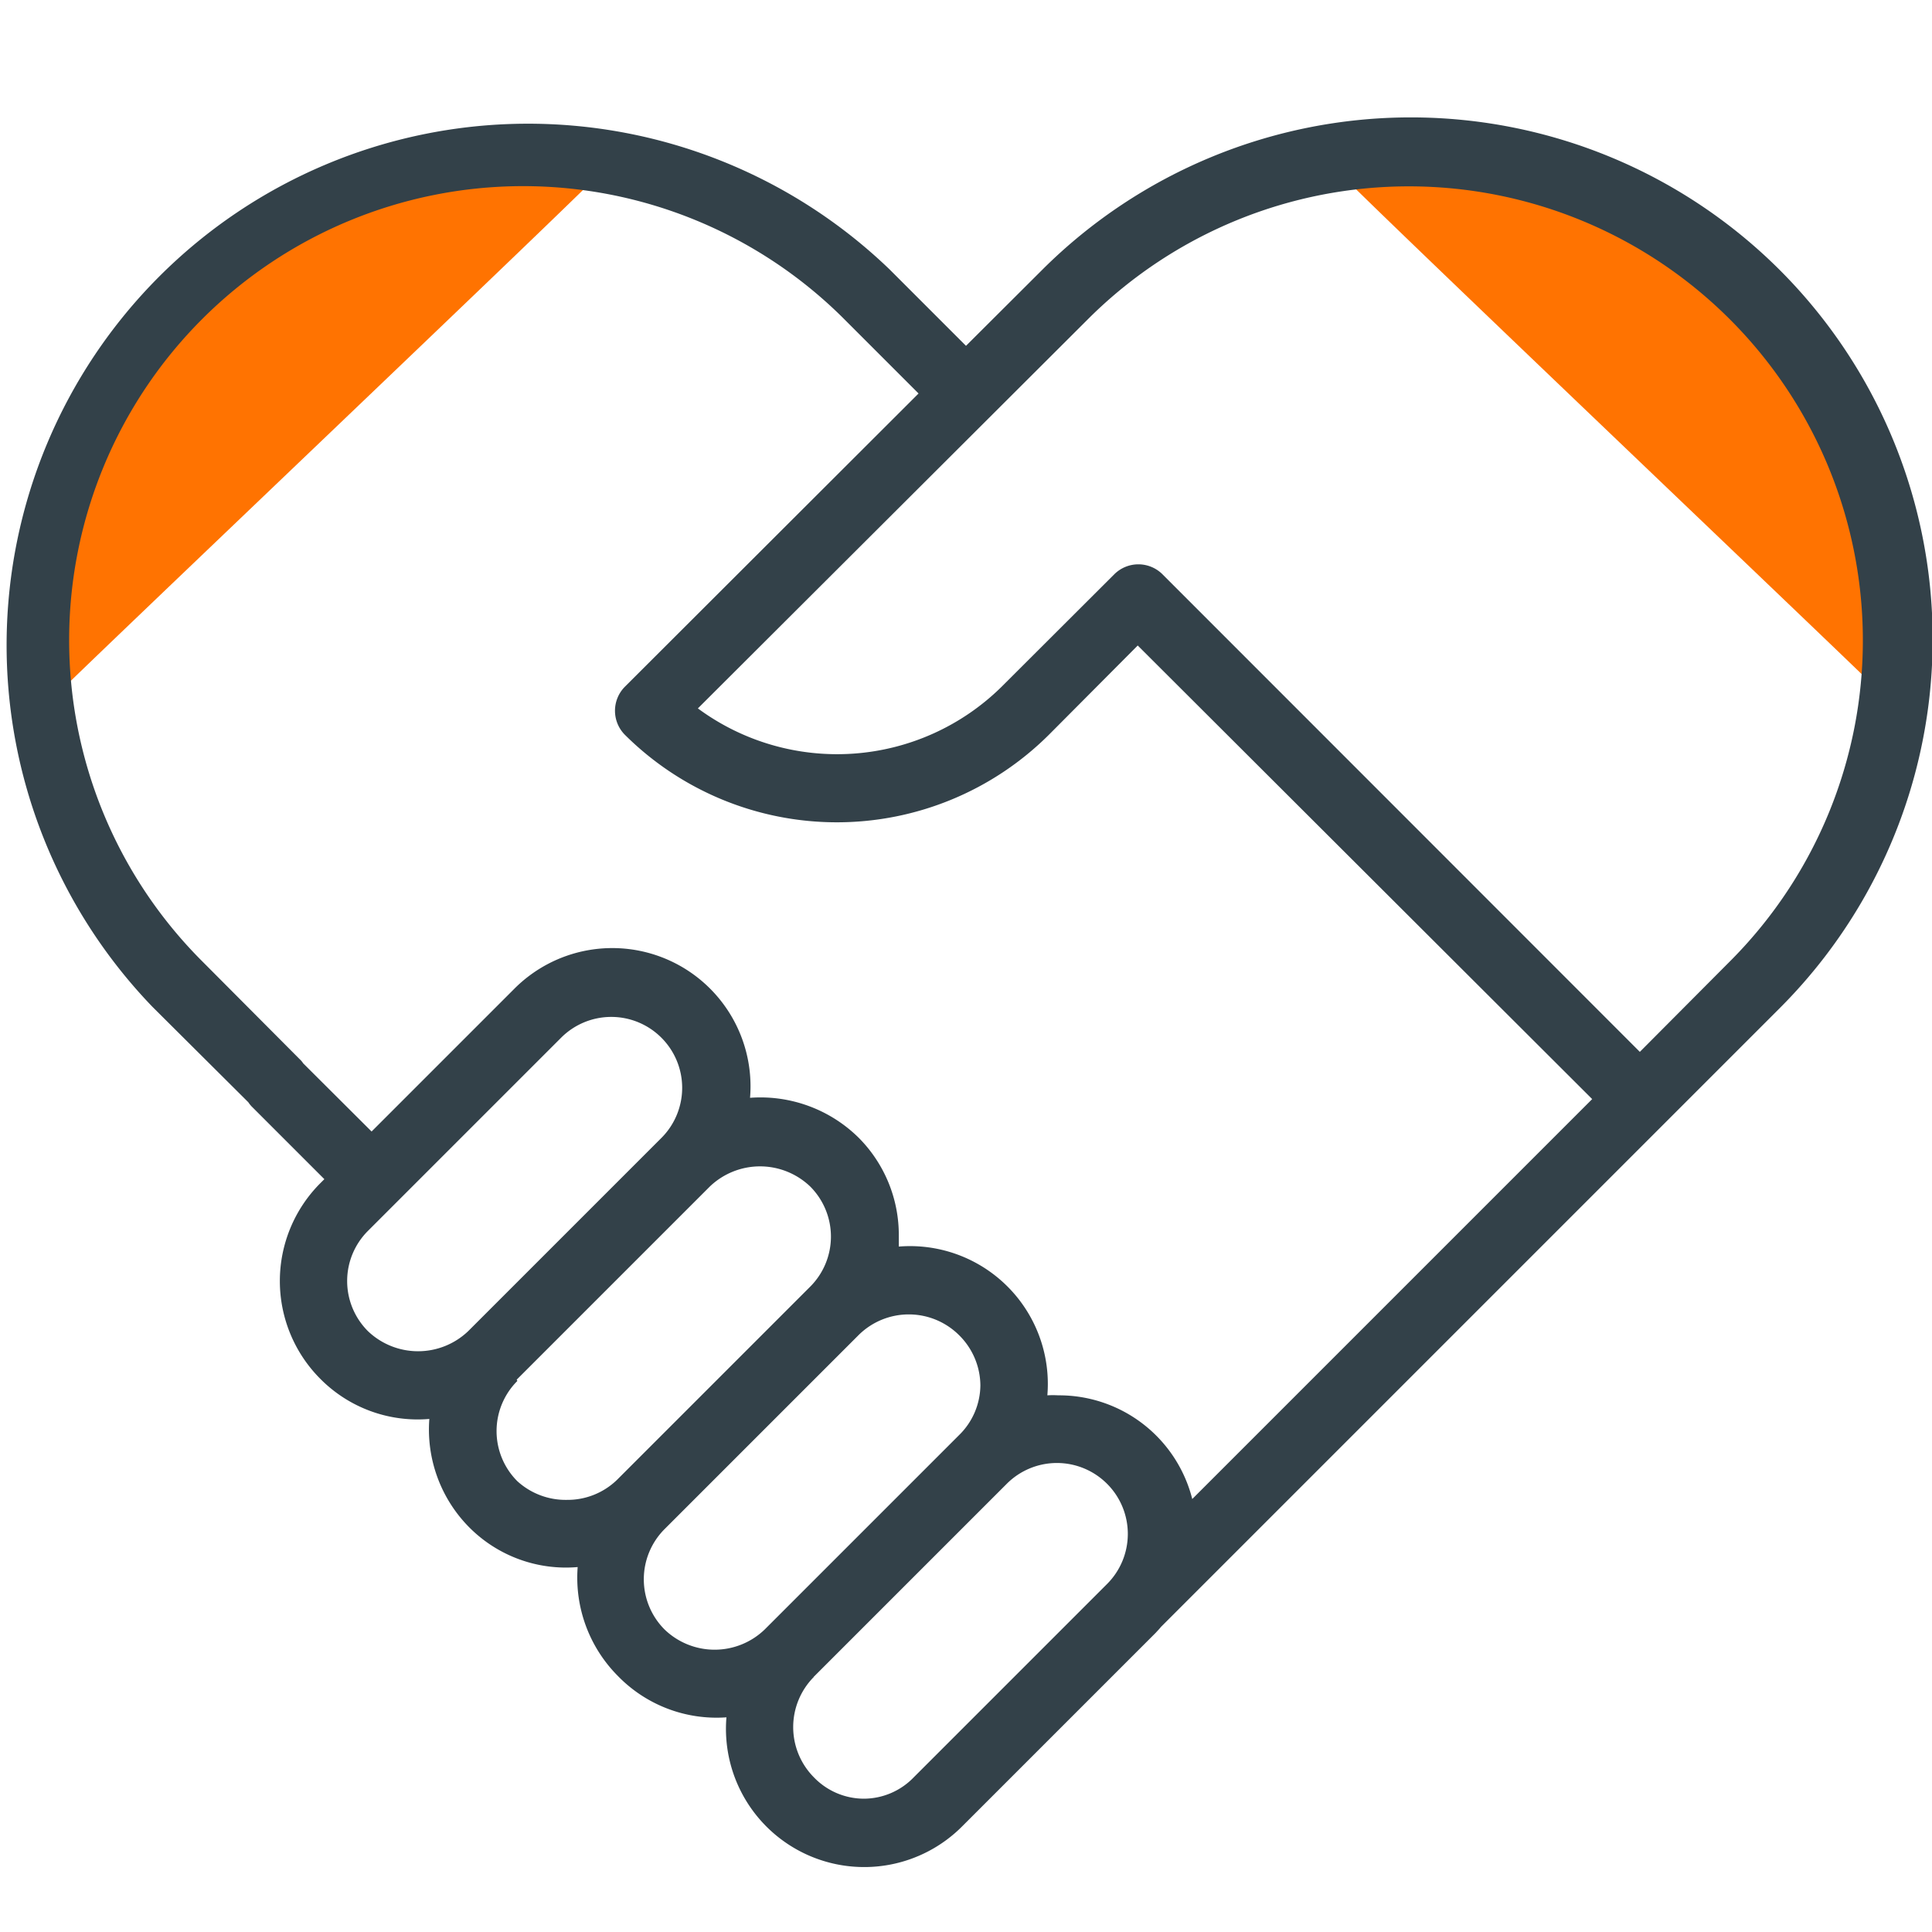
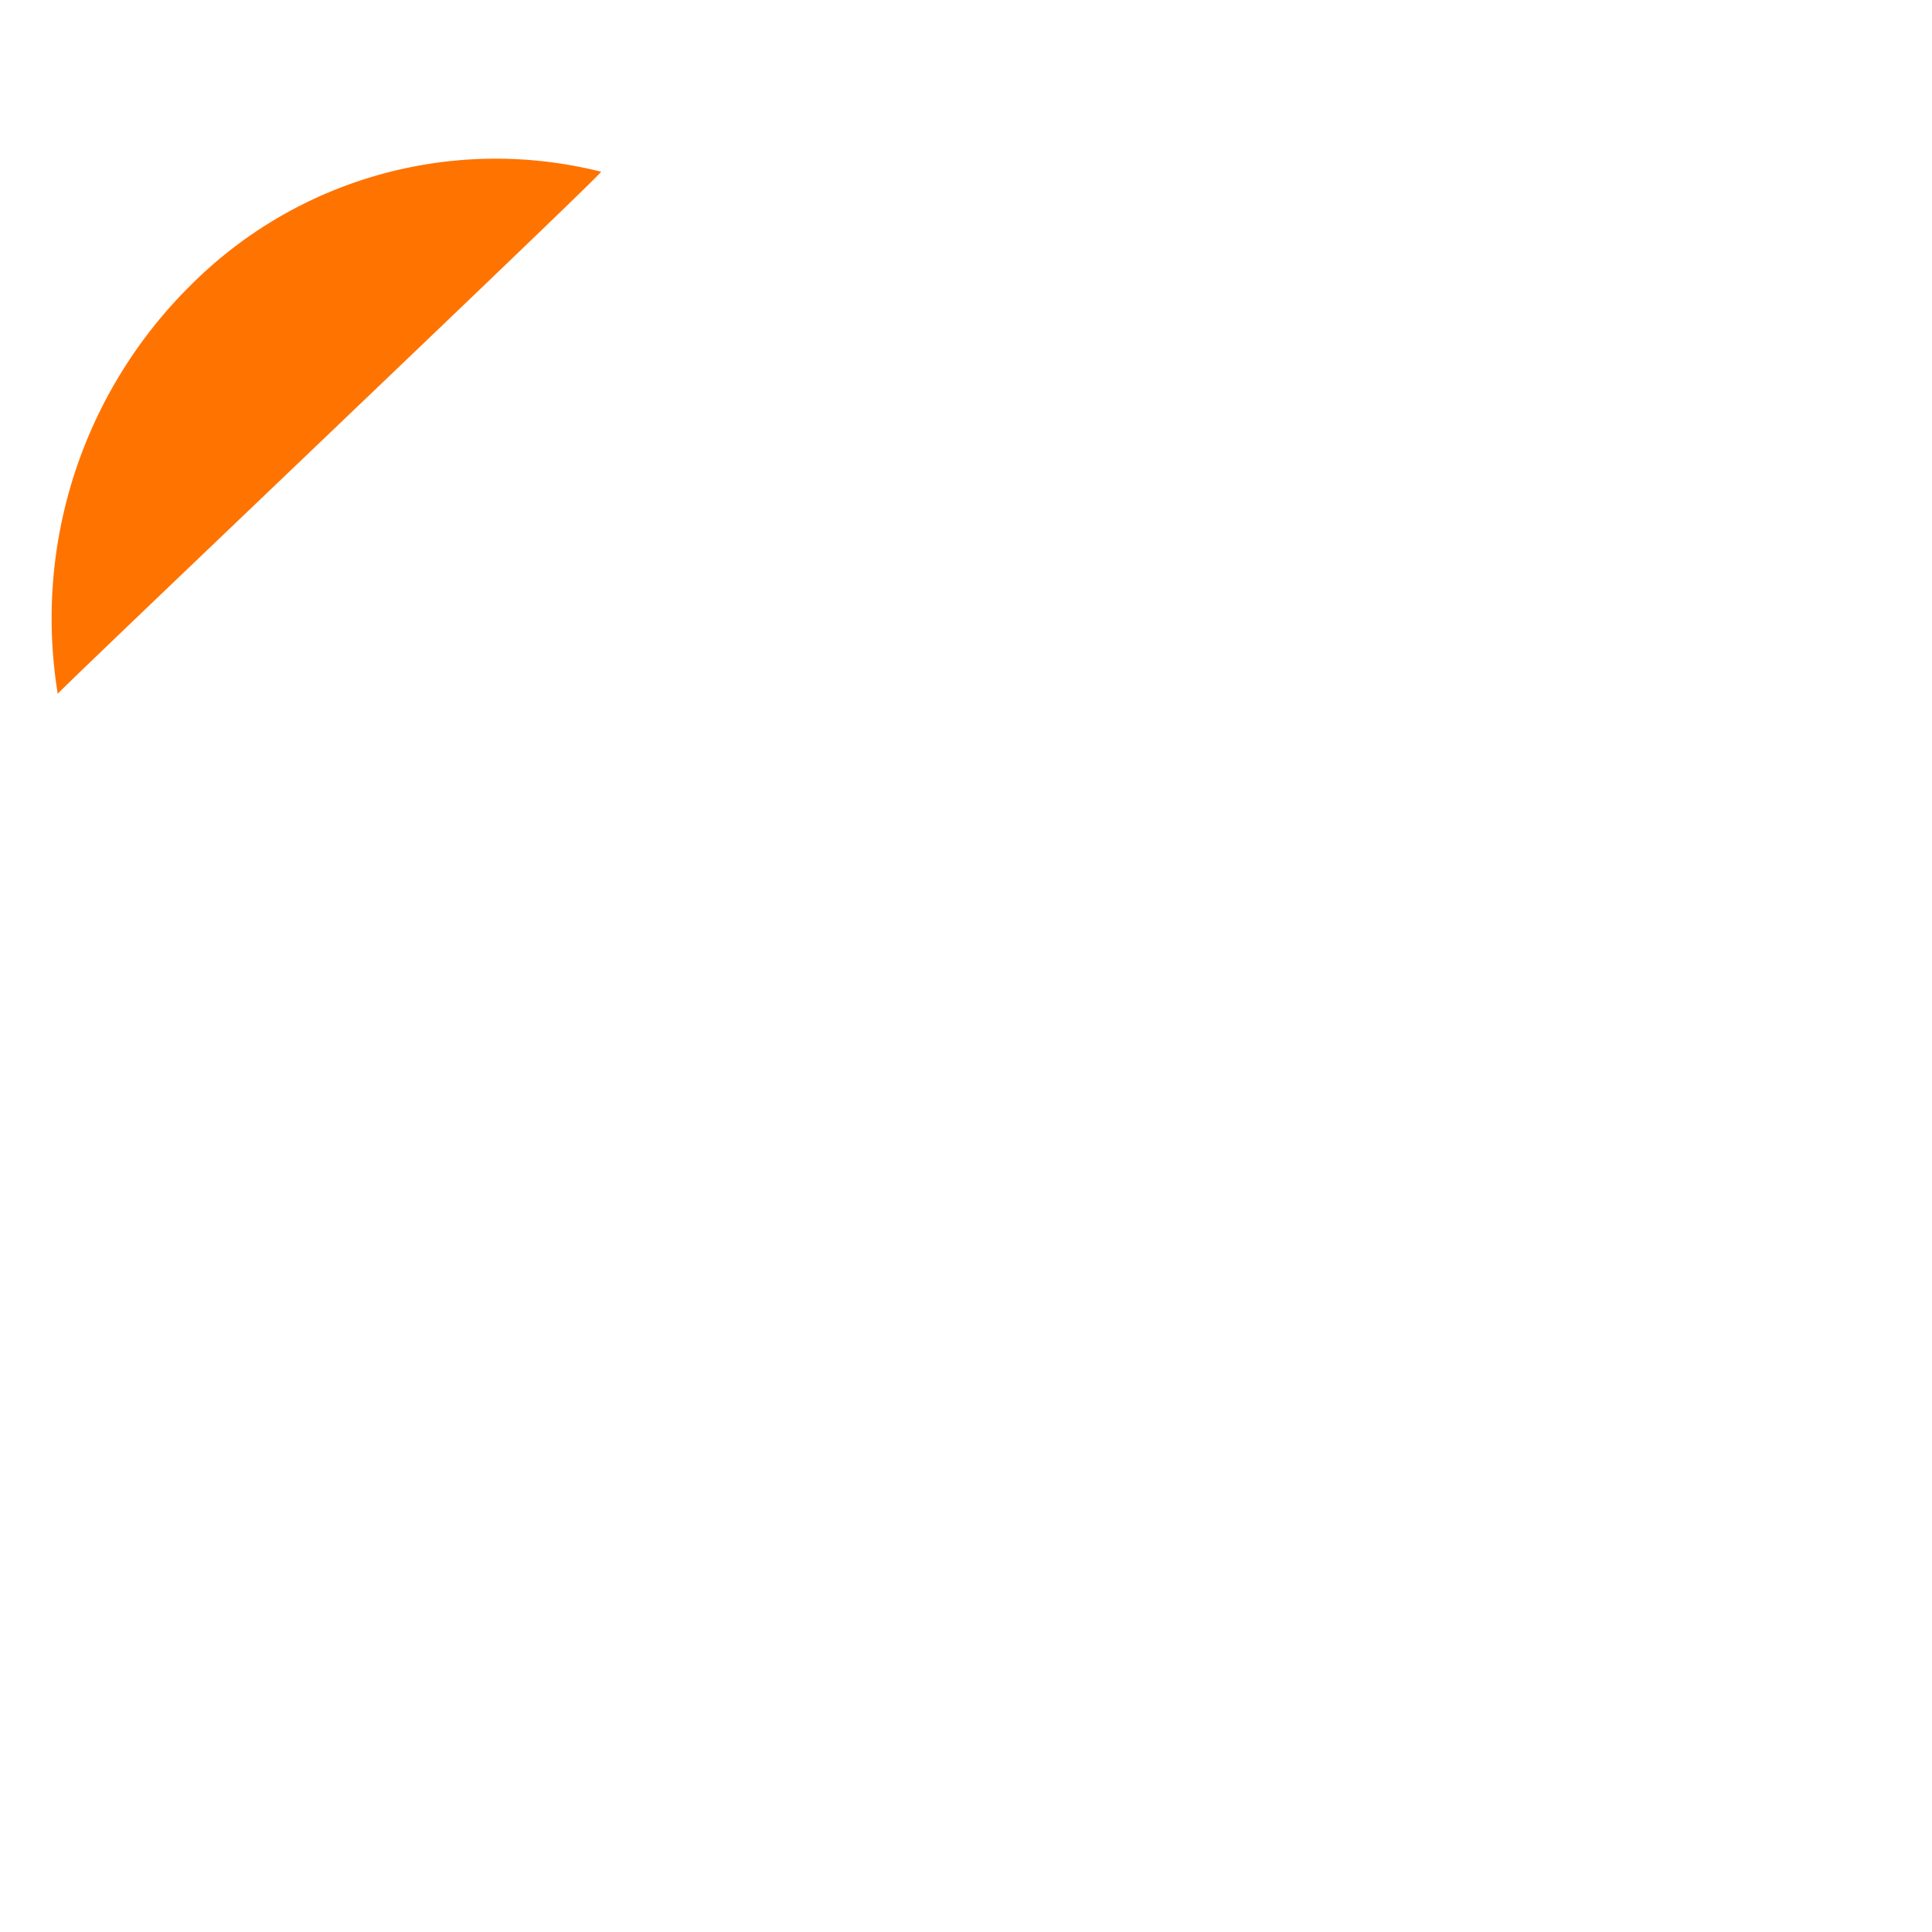
<svg xmlns="http://www.w3.org/2000/svg" id="レイヤー_1" data-name="レイヤー 1" viewBox="0 0 90 90">
  <defs>
    <style>.cls-1{fill:#ff7301;}.cls-2{fill:#334149;}</style>
  </defs>
-   <path class="cls-1" d="M87.66,32.32a21.88,21.88,0,0,0-6.16-19A20.08,20.08,0,0,0,62.37,8C62.17,8,87.66,32.23,87.66,32.32Z" />
  <path class="cls-1" d="M2.69,32.32a21.82,21.82,0,0,1,6.16-19A20.08,20.08,0,0,1,28,8C28.18,8,2.68,32.23,2.69,32.32Z" />
-   <path class="cls-2" d="M82.9,12.57a24.32,24.32,0,0,0-34.35,0L45,16.11l-3.56-3.56A24.29,24.29,0,0,0,7.1,46.9l4.47,4.45a1.28,1.28,0,0,0,.19.23l3.35,3.35-.19.19a6.45,6.45,0,0,0,0,9.11A6.38,6.38,0,0,0,20,66.1a6.47,6.47,0,0,0,1.87,5.06A6.35,6.35,0,0,0,26.91,73a6.49,6.49,0,0,0,1.86,5.06A6.41,6.41,0,0,0,33.84,80a6.44,6.44,0,0,0,11,5.06l9-9c.09-.1.18-.19.24-.27l28.8-28.8A24.31,24.31,0,0,0,82.9,12.57Zm-45,65.55,9-9a3.3,3.3,0,0,1,4.67,0,3.3,3.3,0,0,1,0,4.67l-9,9a3.24,3.24,0,0,1-2.33,1h0a3.24,3.24,0,0,1-2.33-1h0a3.32,3.32,0,0,1,0-4.67ZM17.14,57.34l9-9a3.3,3.3,0,0,1,4.67,0,3.3,3.3,0,0,1,0,4.67l-9,9a3.38,3.38,0,0,1-4.67,0h0a3.3,3.3,0,0,1,0-4.67Zm6.93,6.93,9-9a3.38,3.38,0,0,1,4.67,0,3.3,3.3,0,0,1,0,4.67l-9,9a3.31,3.31,0,0,1-2.33.93h0A3.34,3.34,0,0,1,24.1,69l0,0a3.3,3.3,0,0,1,0-4.67ZM31,71.19l9-9a3.32,3.32,0,0,1,4.67,0,3.32,3.32,0,0,1,1,2.34,3.28,3.28,0,0,1-1,2.33l-9.05,9.05a3.36,3.36,0,0,1-4.66,0h0a3.31,3.31,0,0,1,0-4.68ZM48.79,65a6.42,6.42,0,0,0-6.92-6.93c0-.17,0-.34,0-.51A6.42,6.42,0,0,0,40,53a6.51,6.51,0,0,0-5.06-1.86,6.44,6.44,0,0,0-11-5.06l-6.63,6.63-3.19-3.18a.84.84,0,0,0-.15-.18L9.32,44.68A21.15,21.15,0,0,1,39.23,14.77l3.56,3.56L29.1,32a1.59,1.59,0,0,0,0,2.22,14,14,0,0,0,19.77,0L53,30.07,74.17,51.2,55.54,69.83A6.4,6.4,0,0,0,49.3,65,4.35,4.35,0,0,0,48.79,65Zm3.13-38.26L46.65,32a10.92,10.92,0,0,1-14.14,1L50.77,14.78A21.15,21.15,0,0,1,80.68,44.69L76.39,49,54.14,26.74a1.59,1.59,0,0,0-2.22,0Z" />
</svg>